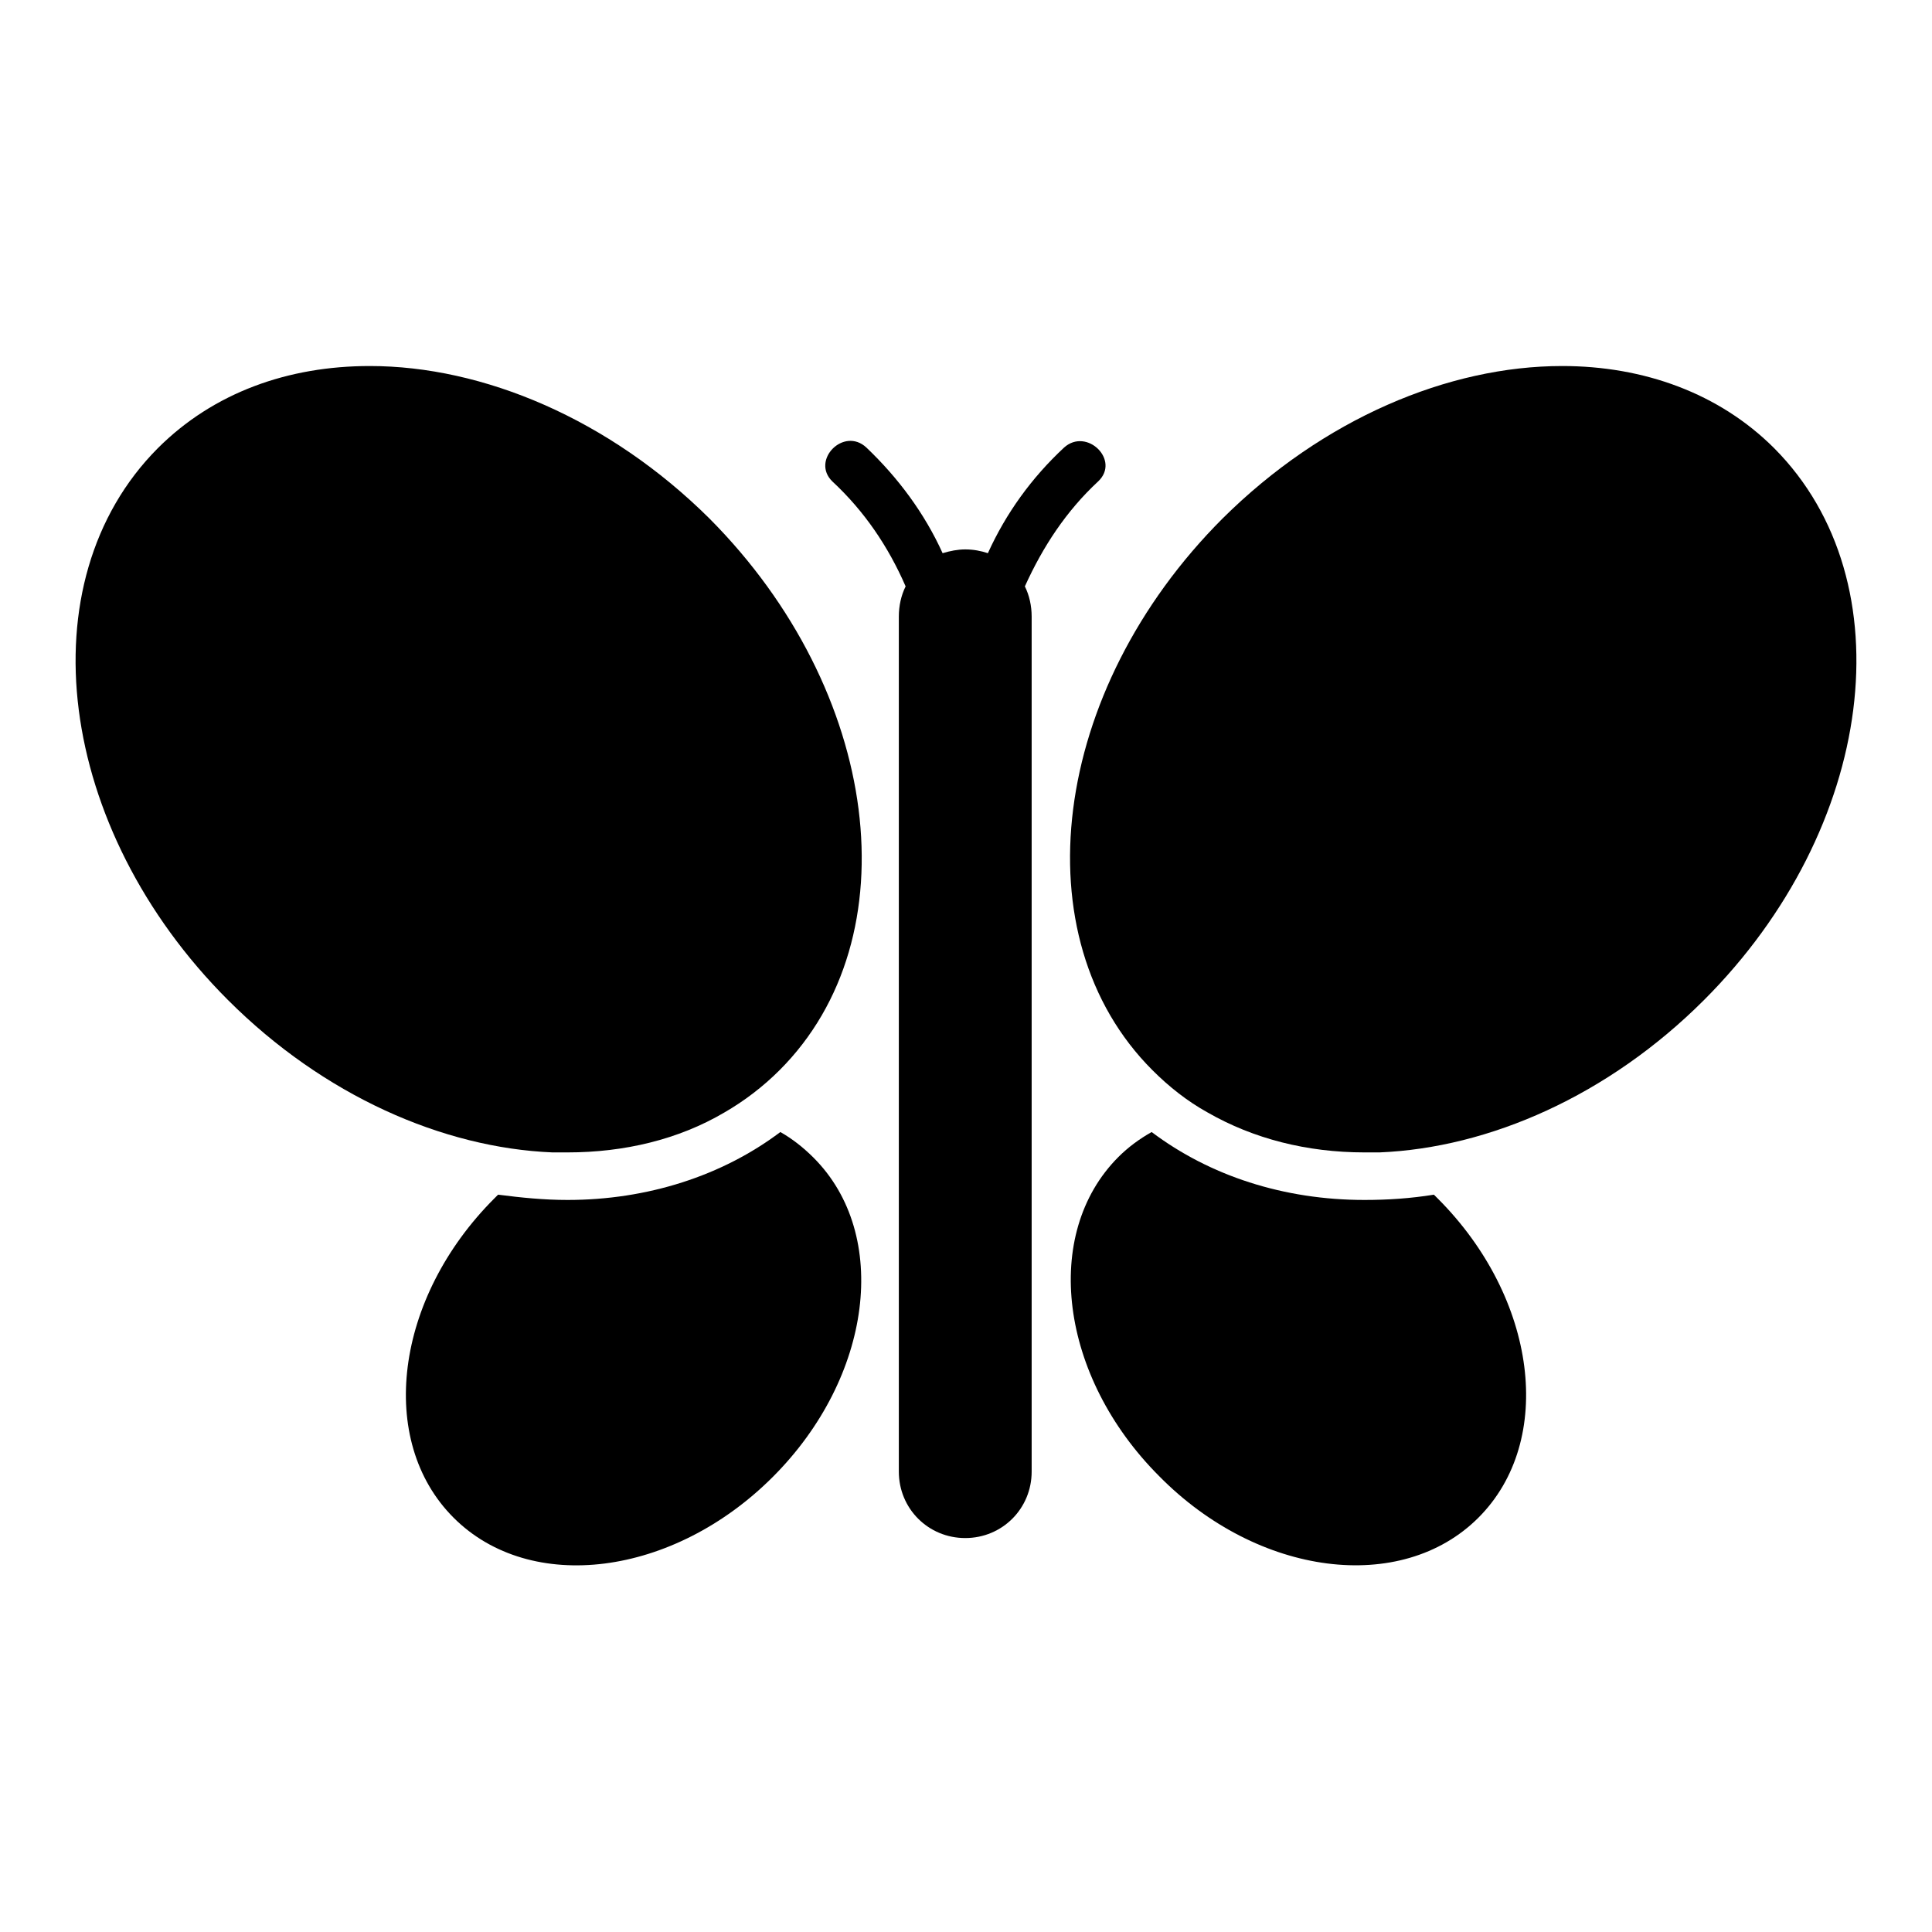
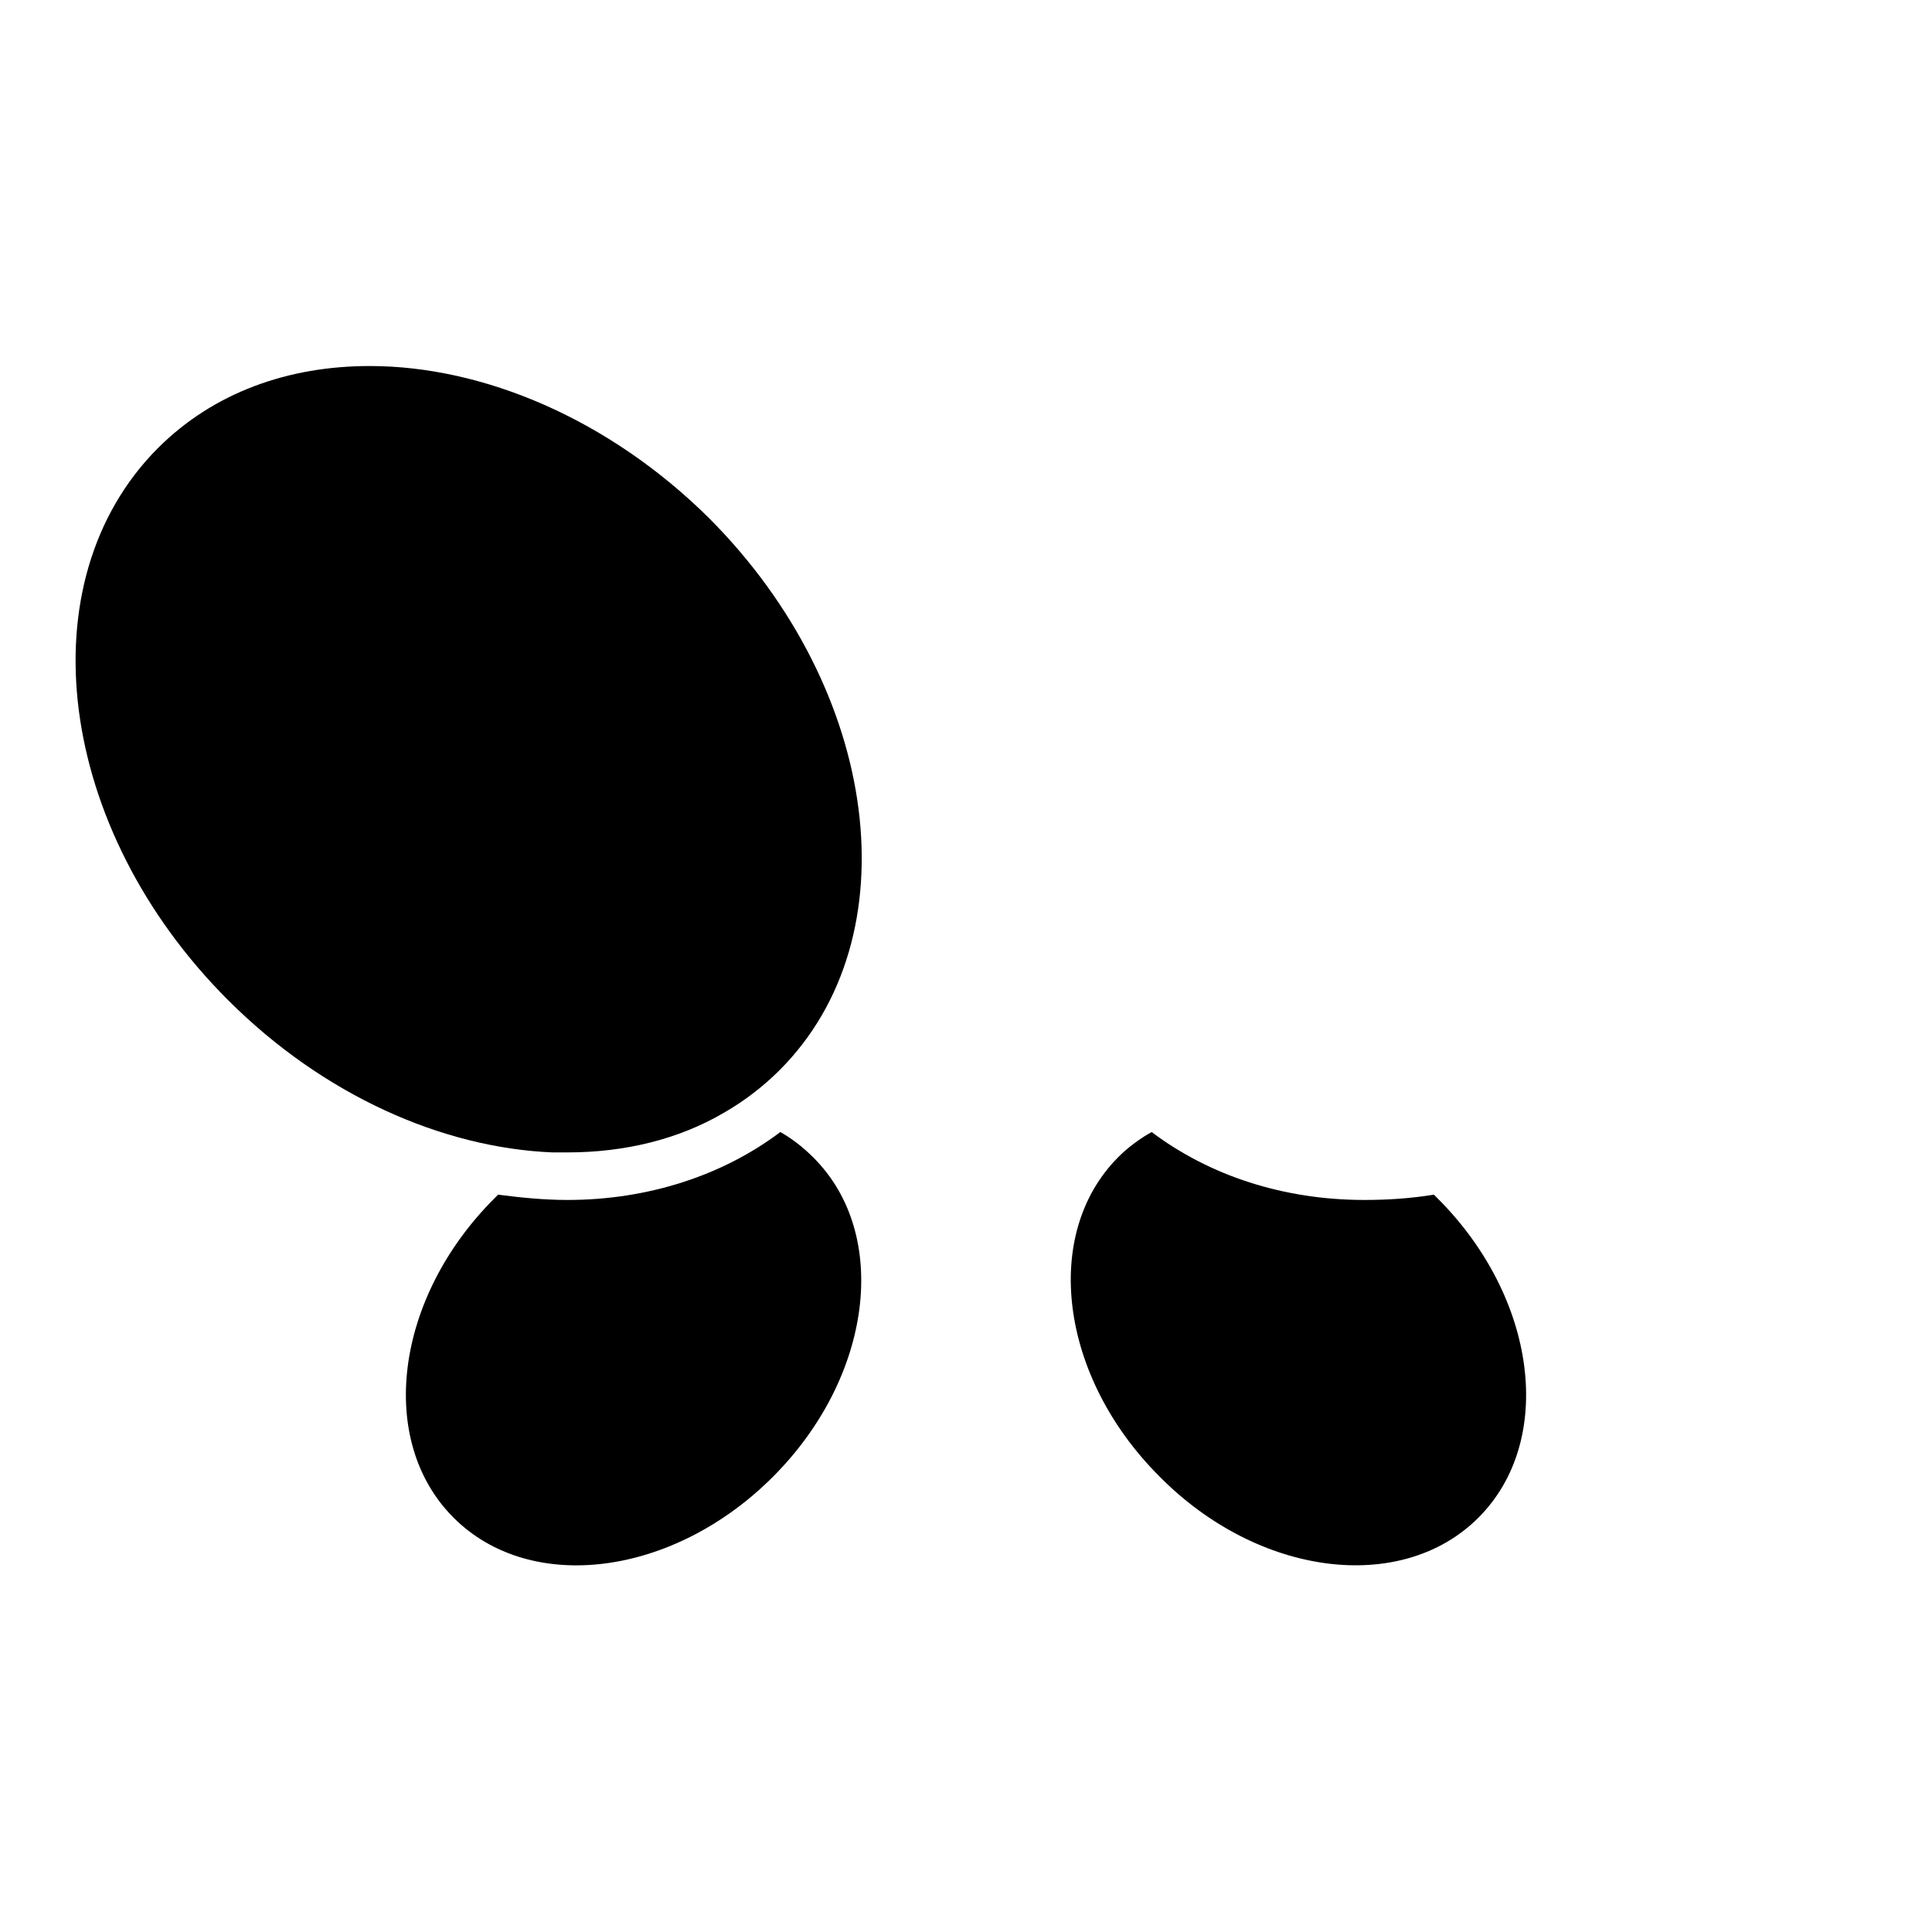
<svg xmlns="http://www.w3.org/2000/svg" version="1.1" x="0px" y="0px" viewBox="0 0 256 256" enable-background="new 0 0 256 256" xml:space="preserve">
  <g>
    <g>
      <g>
        <g>
          <path fill="#000000" d="M103.4,150c-7.7,5.8-17.6,9-28.2,9c-3.1,0-6.1-0.3-9.2-0.7c-0.2,0.2-0.3,0.3-0.5,0.5c-13.2,13.2-15.6,32.1-5.4,42.3c10.2,10.2,29.1,7.8,42.3-5.4c13.2-13.2,15.6-32.1,5.4-42.3C106.5,152.1,105,150.9,103.4,150z" />
          <path fill="#000000" d="M30.2,132.5c12.7,12.7,28.5,19.6,43,20.2c0.7,0,1.3,0,2,0c7.5,0,14.7-1.7,20.8-5.3c2.6-1.5,5.1-3.4,7.3-5.6c17.6-17.6,13.4-50.3-9.3-73.1C80.7,55.5,64,48.5,49,48.5c-10.8,0-20.7,3.5-28.1,10.9C3.3,77.1,7.5,109.8,30.2,132.5z" />
          <path fill="#000000" d="M195.9,201.1c10.2-10.2,7.8-29.1-5.4-42.3c-0.2-0.2-0.3-0.3-0.5-0.5c-3.1,0.5-6.1,0.7-9.2,0.7c-10.7,0-20.5-3.2-28.2-9c-1.6,0.9-3.1,2-4.4,3.3c-10.2,10.2-7.8,29.1,5.4,42.3C166.7,208.9,185.7,211.3,195.9,201.1z" />
-           <path fill="#000000" d="M235.1,59.4c-7.3-7.3-17.3-10.9-28.1-10.9c-15.1,0-31.7,7-45,20.2c-22.8,22.8-26.9,55.5-9.3,73.1c2.2,2.2,4.6,4.1,7.3,5.6c6.1,3.5,13.2,5.3,20.8,5.3c0.7,0,1.3,0,2,0c14.5-0.6,30.3-7.5,43-20.2C248.5,109.8,252.7,77.1,235.1,59.4z" />
-           <path fill="#000000" d="M145.5,63.8c3-2.8-1.5-7.2-4.5-4.5c-4.3,4-7.7,8.7-10.1,14c-0.9-0.3-1.9-0.5-3-0.5c-1,0-2,0.2-3,0.5c-2.4-5.3-5.9-10-10.1-14c-3-2.8-7.4,1.7-4.5,4.5c4.2,3.9,7.4,8.6,9.7,13.9c-0.6,1.2-0.9,2.6-0.9,4v20v23.9v69.4c0,4.9,3.9,8.8,8.8,8.8c4.9,0,8.8-3.9,8.8-8.8v-69.4v-23.9v-20c0-1.4-0.3-2.8-0.9-4C138.2,72.4,141.3,67.7,145.5,63.8z" />
        </g>
      </g>
      <g />
      <g />
      <g />
      <g />
      <g />
      <g />
      <g />
      <g />
      <g />
      <g />
      <g />
      <g />
      <g />
      <g />
      <g />
    </g>
  </g>
</svg>